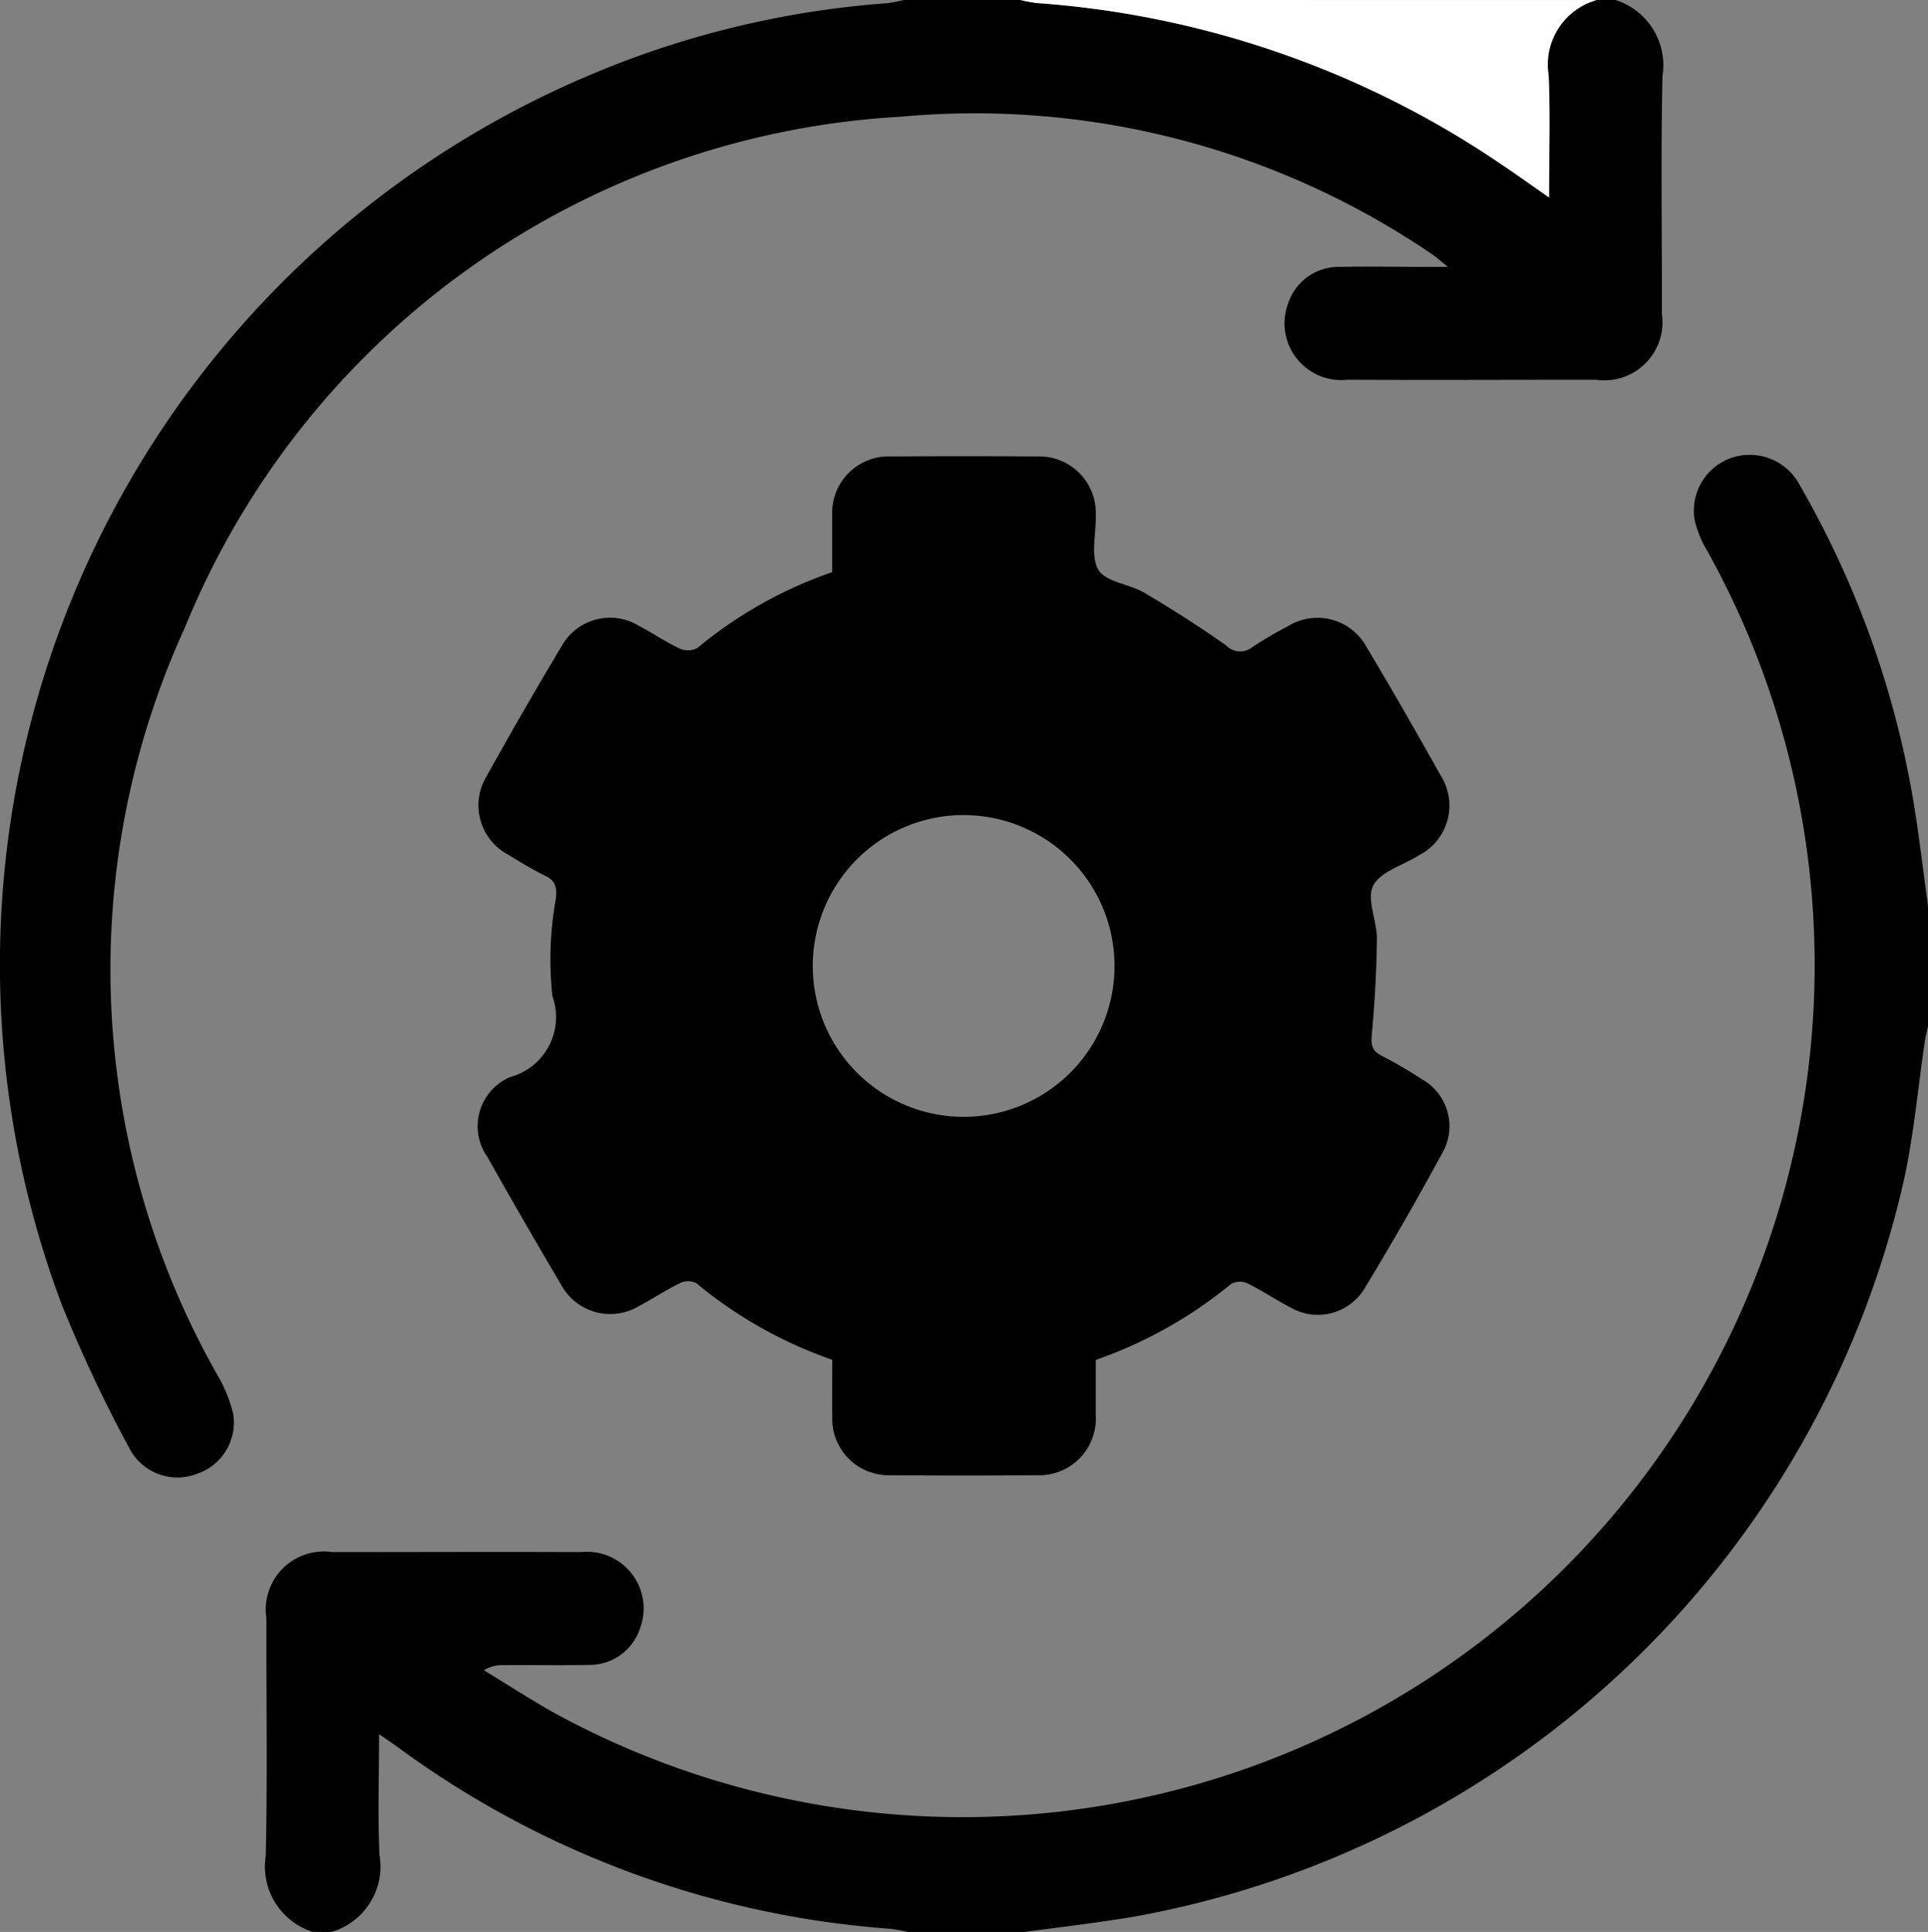
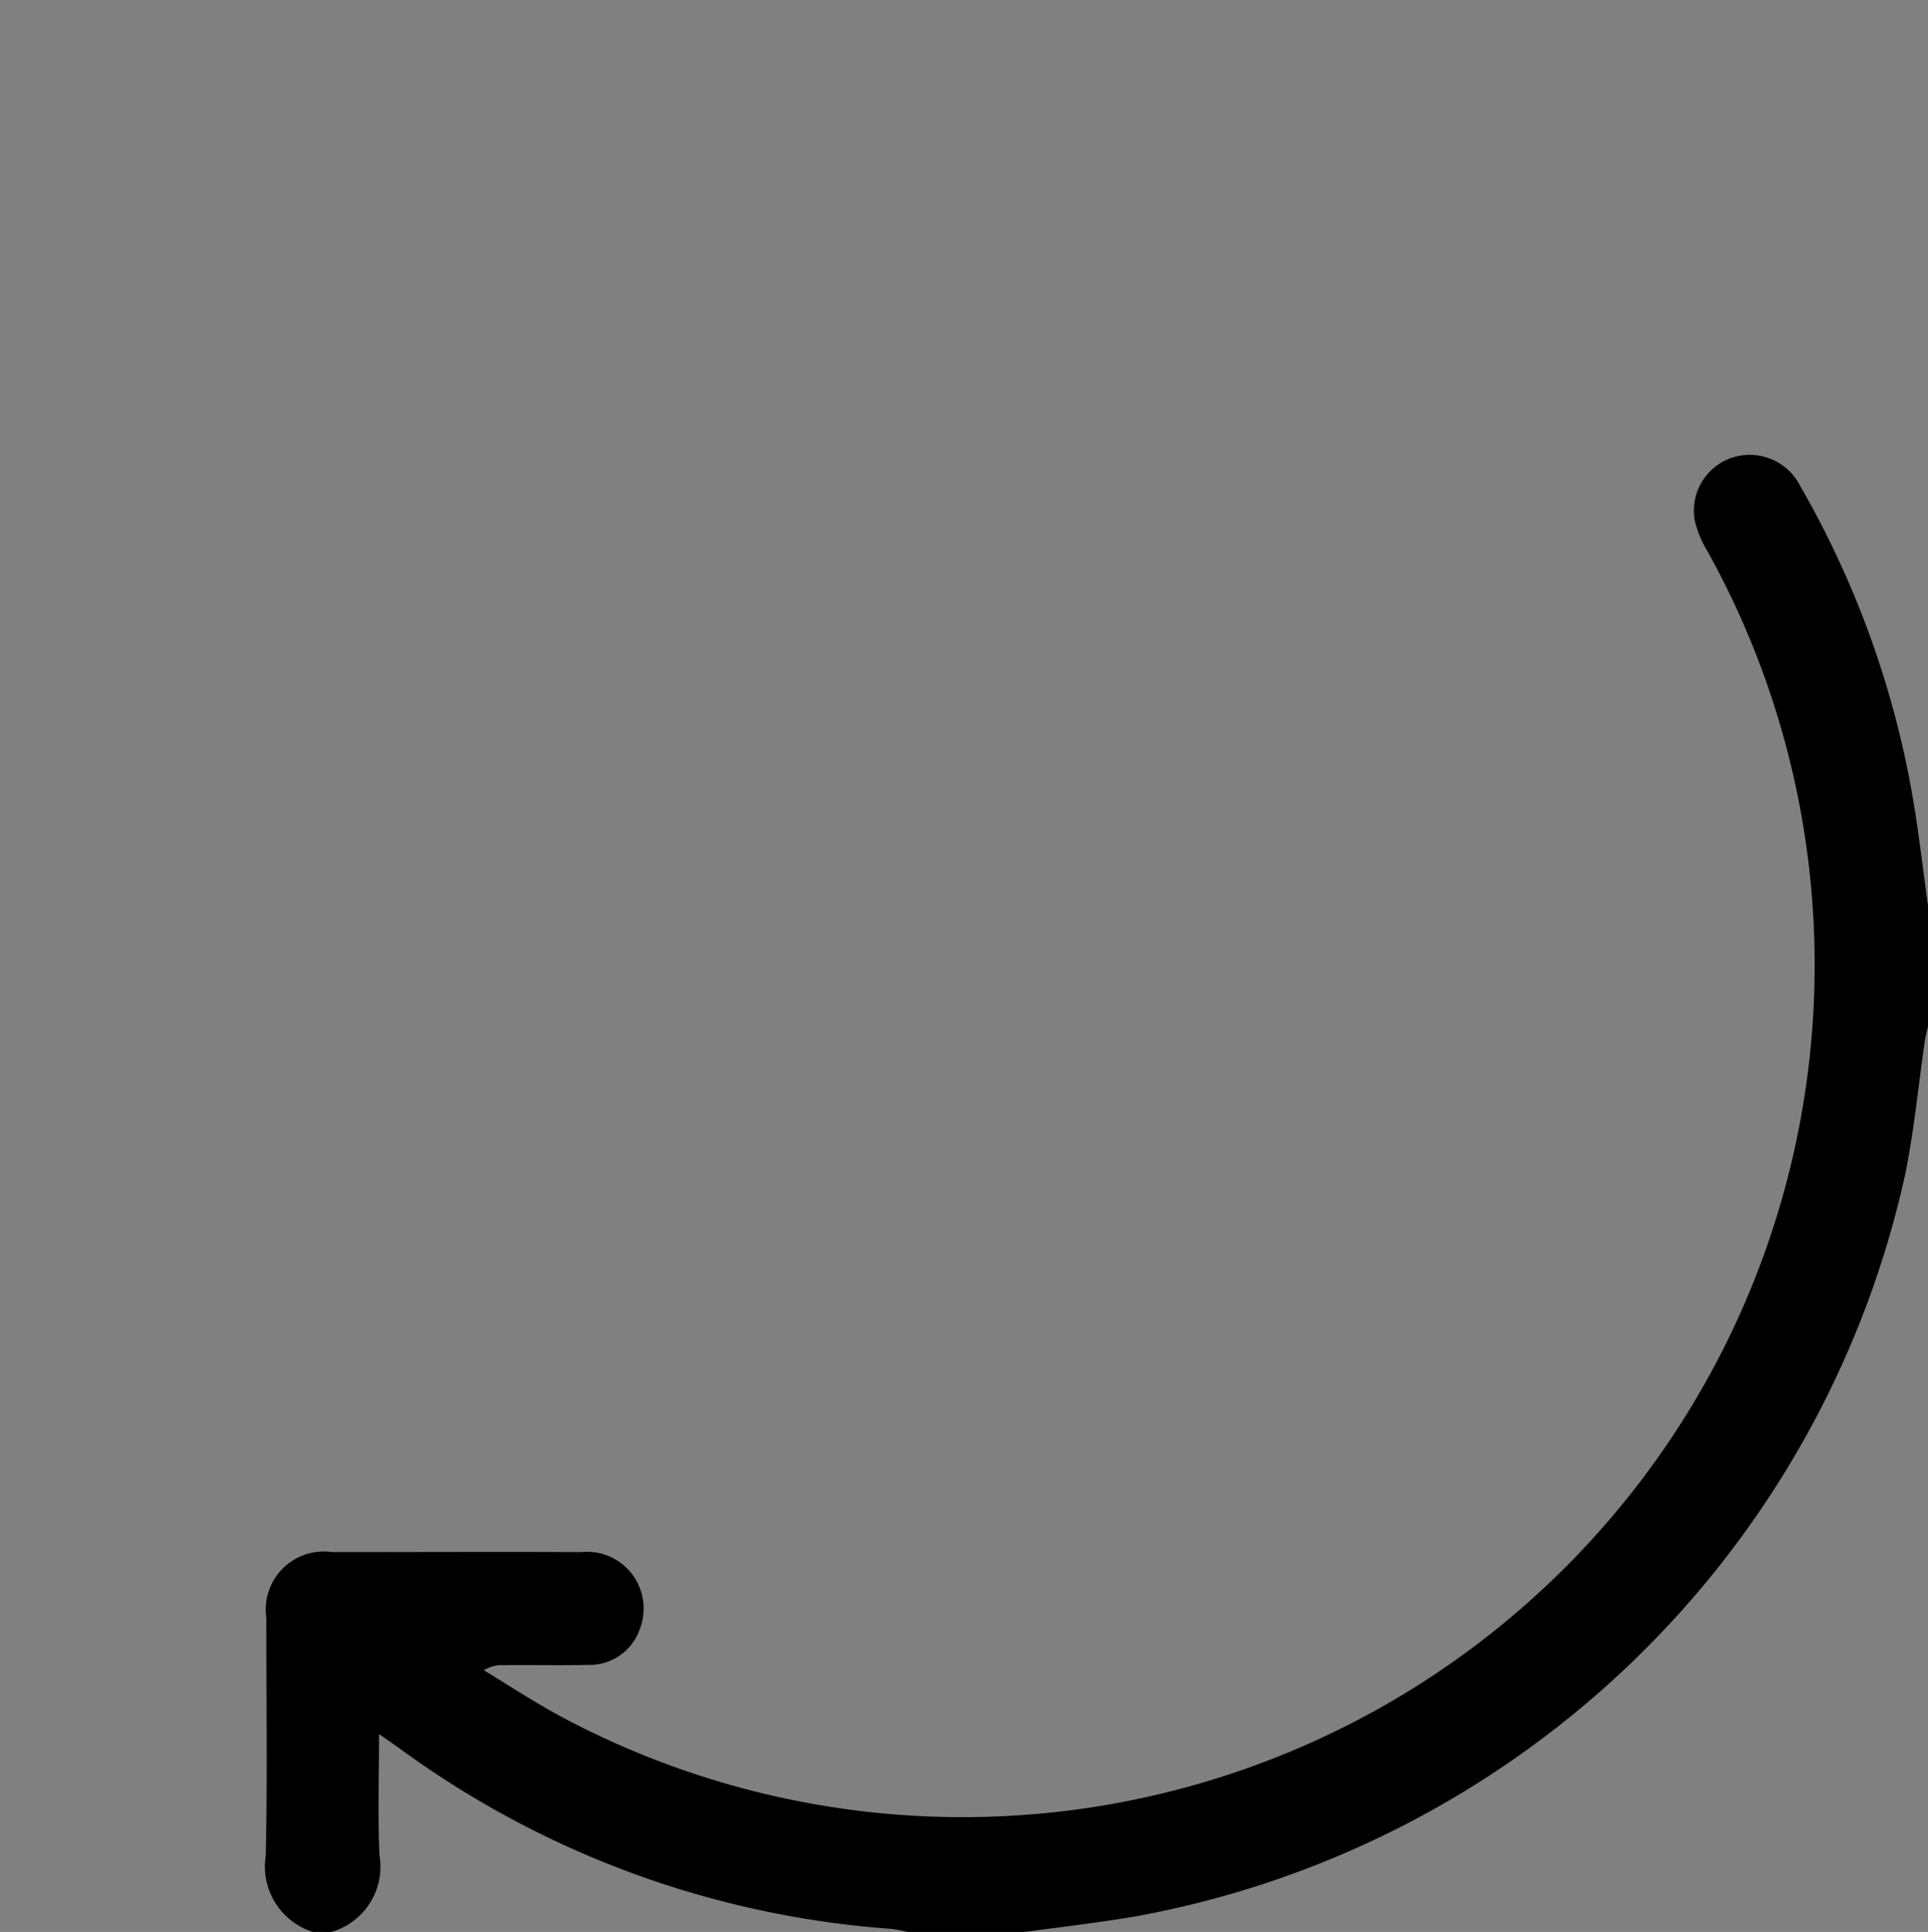
<svg xmlns="http://www.w3.org/2000/svg" width="38" height="38.075" viewBox="0 0 38 38.075">
  <rect x="0" y="0" width="38" height="38.075" fill="#808080" stroke="none" />
  <g id="integration" transform="translate(0 0.001)">
-     <path id="Path_4195" data-name="Path 4195" d="M31.84,0a1.351,1.351,0,0,1,.927,1.5c-.035,1.561-.008,3.123-.012,4.684a1.146,1.146,0,0,1-1.3,1.3c-1.633,0-3.265.008-4.9,0a1.118,1.118,0,0,1-1.168-1.5,1.049,1.049,0,0,1,1.022-.724c.556-.012,1.113,0,1.67,0h.461c-.165-.131-.241-.2-.327-.258A16,16,0,0,0,17.757,2.3,16.222,16.222,0,0,0,3.643,12.37a16.208,16.208,0,0,0,.631,14.711,2.781,2.781,0,0,1,.321.78,1.067,1.067,0,0,1-.732,1.192,1.063,1.063,0,0,1-1.307-.5A27.6,27.6,0,0,1,1.213,25.7,19.031,19.031,0,0,1,11.576,1.5,18.4,18.4,0,0,1,17.489.063,2.67,2.67,0,0,0,17.812,0h2.3a2.919,2.919,0,0,0,.325.06,18.61,18.61,0,0,1,9.139,3.168c.3.2.6.415.954.662,0-.85.026-1.629-.008-2.405A1.322,1.322,0,0,1,31.469,0Z" transform="translate(0 -0.001)" />
    <path id="Path_4196" data-name="Path 4196" d="M53.7,119.51a1.352,1.352,0,0,1-.927-1.5c.035-1.561.009-3.123.012-4.685a1.145,1.145,0,0,1,1.3-1.3c1.633,0,3.266-.008,4.9,0a1.117,1.117,0,0,1,1.166,1.5,1.048,1.048,0,0,1-1.022.723c-.556.012-1.113,0-1.67.005a.68.68,0,0,0-.387.1c.49.3.97.611,1.471.887A16.794,16.794,0,0,0,81.178,92.281a2.02,2.02,0,0,1-.238-.578,1.1,1.1,0,0,1,.714-1.241,1.115,1.115,0,0,1,1.36.547,18.637,18.637,0,0,1,2.221,6.146c.121.706.2,1.419.3,2.128v2.38c-.021.1-.048.191-.062.287-.129.881-.211,1.771-.39,2.642a19.021,19.021,0,0,1-15.237,14.625c-.7.115-1.415.2-2.122.294h-2.3a2.9,2.9,0,0,0-.324-.061,18.649,18.649,0,0,1-9.7-3.563c-.112-.081-.228-.159-.394-.275,0,.848-.027,1.615.008,2.38a1.341,1.341,0,0,1-.946,1.519Z" transform="translate(-47.535 -81.437)" />
-     <path id="Path_4197" data-name="Path 4197" d="M214.208,0a1.322,1.322,0,0,0-.946,1.485c.034.776.008,1.555.008,2.405-.355-.247-.651-.459-.954-.662A18.61,18.61,0,0,0,203.177.059a2.918,2.918,0,0,1-.325-.06Z" transform="translate(-182.739)" fill="#fff" />
-     <path id="Path_4198" data-name="Path 4198" d="M107.22,108.525c0,.376,0,.734,0,1.093a1.116,1.116,0,0,1-1.157,1.18q-1.447.012-2.894,0a1.111,1.111,0,0,1-1.142-1.156c-.006-.371,0-.742,0-1.119a8.628,8.628,0,0,1-2.682-1.512.37.37,0,0,0-.32,0c-.277.136-.535.308-.808.453a1.1,1.1,0,0,1-1.537-.426q-.738-1.245-1.447-2.507a1.053,1.053,0,0,1,.44-1.578,1.227,1.227,0,0,0,.837-1.6,6.719,6.719,0,0,1,.069-1.919c.02-.217,0-.344-.2-.445-.254-.126-.5-.273-.741-.422a1.1,1.1,0,0,1-.427-1.54q.722-1.3,1.484-2.572a1.091,1.091,0,0,1,1.515-.4c.273.143.53.32.809.451a.4.4,0,0,0,.349-.011A8.49,8.49,0,0,1,102.025,93c0-.375,0-.746,0-1.116a1.114,1.114,0,0,1,1.172-1.164q1.428-.01,2.857,0A1.117,1.117,0,0,1,107.22,91.9c.007.359-.107.79.053,1.055.147.242.606.276.9.449.552.326,1.094.671,1.617,1.041a.382.382,0,0,0,.517.032,7.63,7.63,0,0,1,.7-.41,1.1,1.1,0,0,1,1.545.4q.751,1.259,1.465,2.54a1.1,1.1,0,0,1-.422,1.57c-.312.2-.759.318-.906.6-.138.263.075.691.072,1.047-.006.63-.043,1.26-.1,1.888-.018.2,0,.319.188.416a8.774,8.774,0,0,1,.8.467,1.059,1.059,0,0,1,.4,1.455q-.734,1.353-1.534,2.671a1.076,1.076,0,0,1-1.467.365c-.285-.149-.553-.33-.841-.471a.363.363,0,0,0-.319.012A8.682,8.682,0,0,1,107.22,108.525Zm-2.584-10.738a2.974,2.974,0,1,0,2.954,3A2.975,2.975,0,0,0,104.636,97.788Z" transform="translate(-85.623 -81.725)" />
  </g>
</svg>